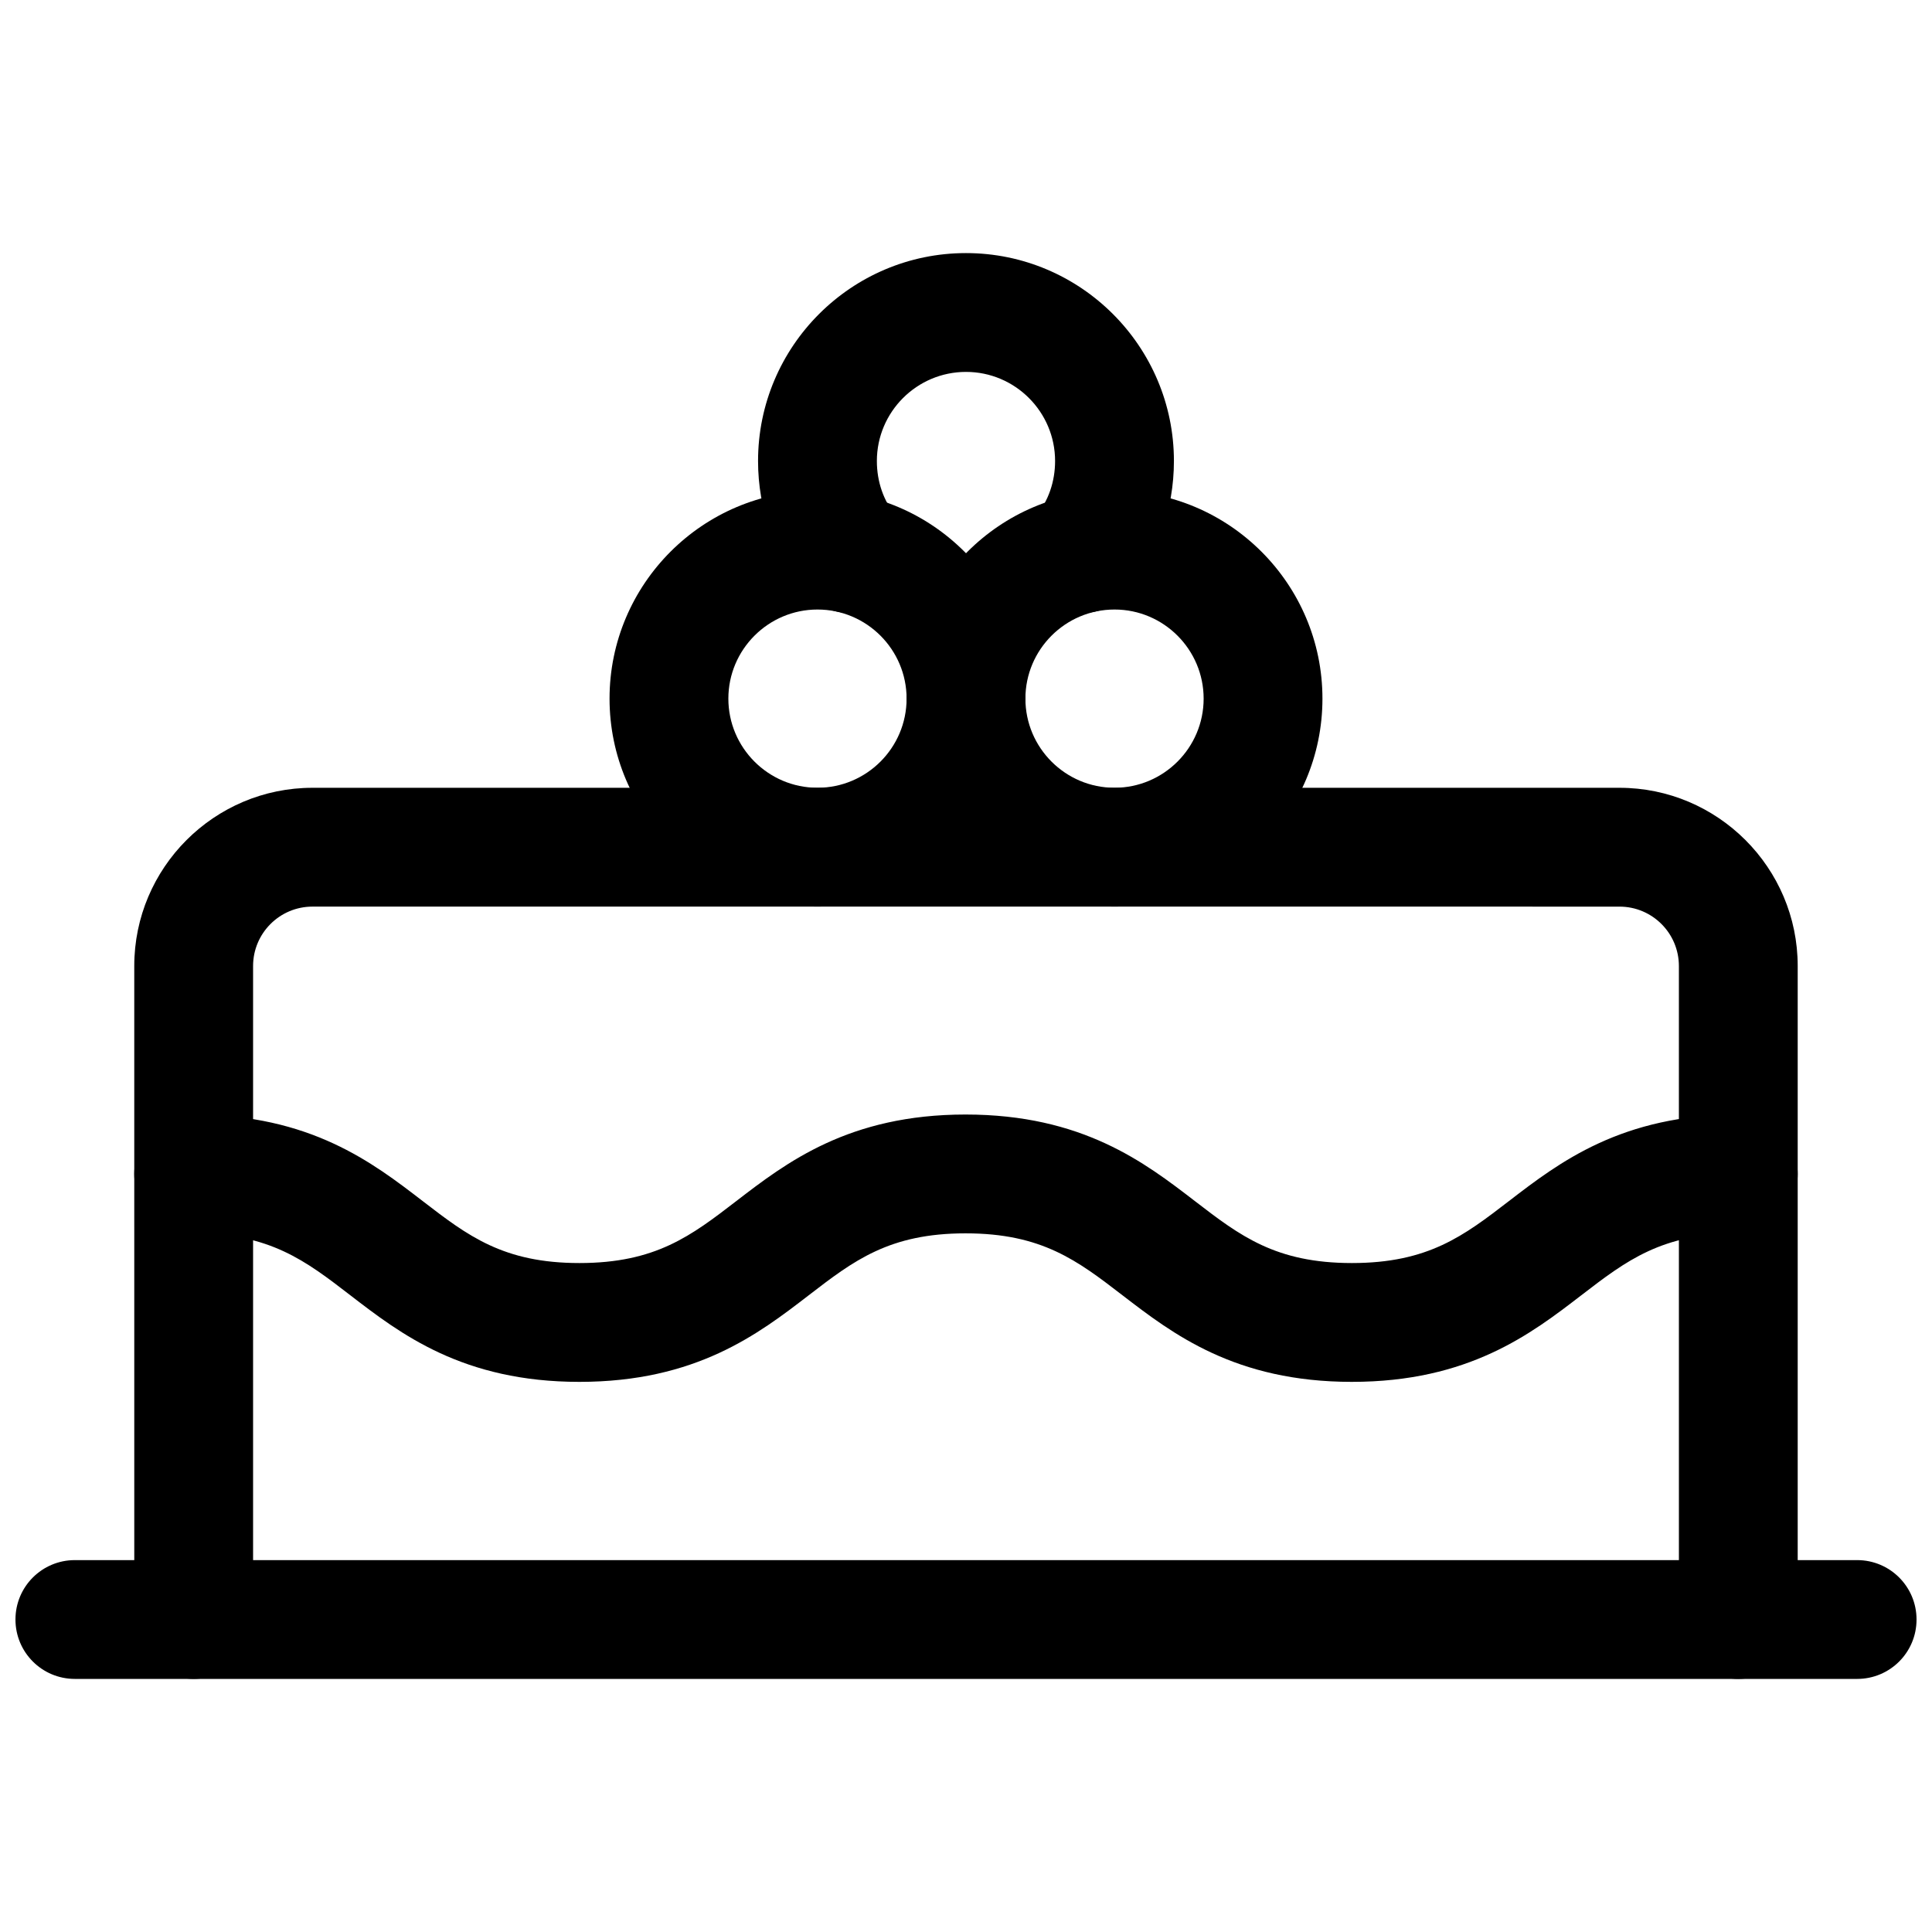
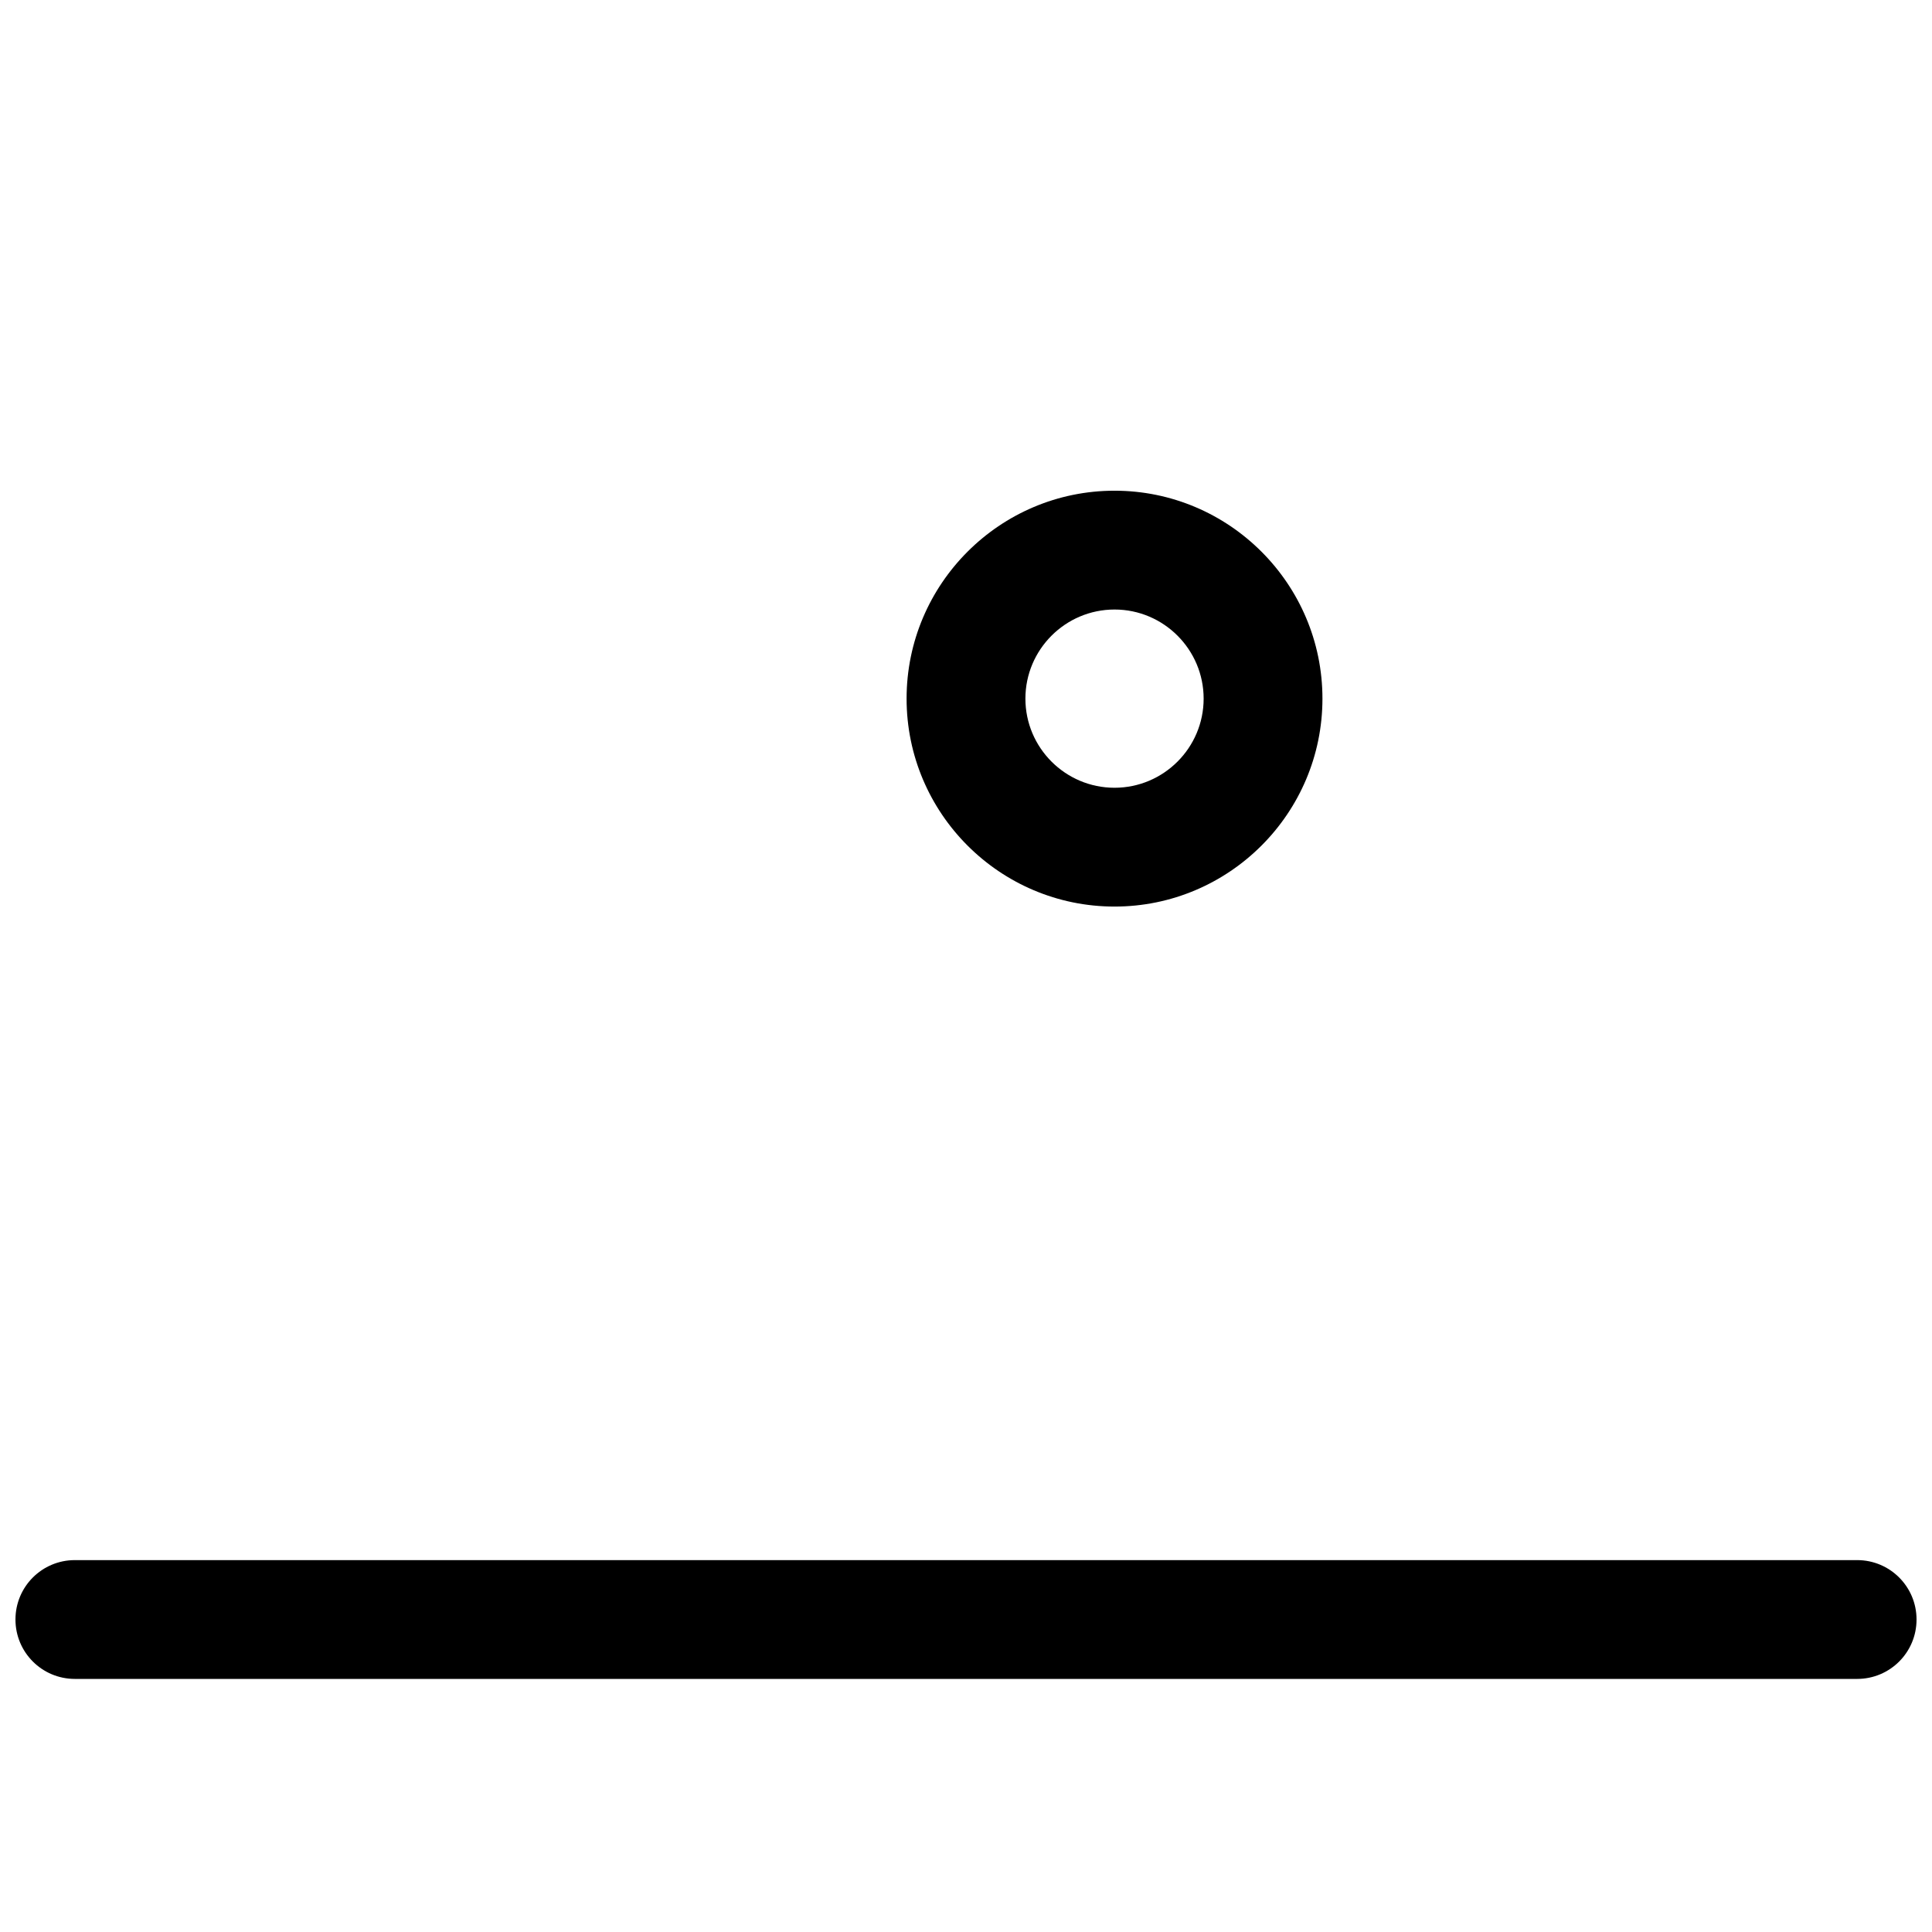
<svg xmlns="http://www.w3.org/2000/svg" width="800px" height="800px" version="1.1" viewBox="144 144 512 512">
  <defs>
    <clipPath id="a">
      <path d="m148.09 557h503.81v32h-503.81z" />
    </clipPath>
  </defs>
-   <path d="m604.67 588.93c-8.707 0-15.742-7.039-15.742-15.742l-0.004-173.18c0-8.691-7.055-15.742-15.742-15.742l-346.37-0.004c-8.691 0-15.742 7.055-15.742 15.742v173.18c0 8.707-7.039 15.742-15.742 15.742-8.707 0-15.742-7.039-15.742-15.742l-0.004-173.18c0-26.039 21.191-47.23 47.23-47.23h346.37c26.039 0 47.23 21.191 47.23 47.23v173.18c0.004 8.707-7.031 15.742-15.738 15.742z" />
  <g clip-path="url(#a)">
    <path d="m636.16 588.93h-472.32c-8.707 0-15.742-7.039-15.742-15.742 0-8.707 7.039-15.742 15.742-15.742h472.32c8.707 0 15.742 7.039 15.742 15.742 0.004 8.707-7.031 15.742-15.738 15.742z" />
  </g>
-   <path d="m502.27 510.21c-30.953 0-47.5-12.723-60.789-22.938-11.934-9.18-21.348-16.422-41.598-16.422-20.246 0-29.645 7.242-41.578 16.422-13.273 10.215-29.82 22.938-60.758 22.938-30.906 0-47.438-12.738-60.711-22.953-11.898-9.164-21.312-16.406-41.516-16.406-8.707 0-15.742-7.039-15.742-15.742 0-8.707 7.039-15.742 15.742-15.742 30.922 0 47.453 12.738 60.727 22.953 11.902 9.16 21.316 16.402 41.5 16.402 20.23 0 29.645-7.242 41.578-16.422 13.289-10.219 29.836-22.938 60.758-22.938 30.953 0 47.5 12.723 60.773 22.938 11.934 9.18 21.363 16.422 41.613 16.422 20.246 0 29.676-7.242 41.613-16.422 13.285-10.219 29.832-22.938 60.785-22.938 8.707 0 15.742 7.039 15.742 15.742 0 8.707-7.039 15.742-15.742 15.742-20.246 0-29.676 7.242-41.613 16.422-13.285 10.219-29.832 22.941-60.785 22.941z" />
-   <path d="m360.64 384.25c-30.387 0-55.105-24.719-55.105-55.105 0.004-30.383 24.723-55.102 55.105-55.102 30.387 0 55.105 24.719 55.105 55.102 0 30.387-24.719 55.105-55.105 55.105zm0-78.719c-13.02 0-23.617 10.598-23.617 23.617 0 13.02 10.598 23.617 23.617 23.617s23.617-10.598 23.617-23.617c0-13.023-10.594-23.617-23.617-23.617z" />
-   <path d="m430.68 306.48c-3.559 0-7.117-1.195-10.059-3.637-6.691-5.574-7.59-15.492-2.031-22.168 3.242-3.906 5.019-9.039 5.019-14.5 0-13.023-10.594-23.617-23.613-23.617s-23.617 10.598-23.617 23.617c0 5.465 1.777 10.598 5.008 14.484 5.574 6.676 4.66 16.609-2.031 22.168-6.676 5.559-16.594 4.644-22.168-2.031-7.938-9.512-12.297-21.824-12.297-34.621 0-30.387 24.719-55.105 55.105-55.105s55.105 24.719 55.105 55.105c0 12.801-4.359 25.113-12.297 34.621-3.121 3.746-7.606 5.684-12.125 5.684z" />
  <path d="m439.36 384.25c-30.387 0-55.105-24.719-55.105-55.105 0-30.383 24.719-55.102 55.105-55.102s55.102 24.719 55.102 55.102c0 30.387-24.715 55.105-55.102 55.105zm0-78.719c-13.02 0-23.617 10.598-23.617 23.617 0 13.02 10.598 23.617 23.617 23.617s23.617-10.598 23.617-23.617c0-13.023-10.598-23.617-23.617-23.617z" />
</svg>